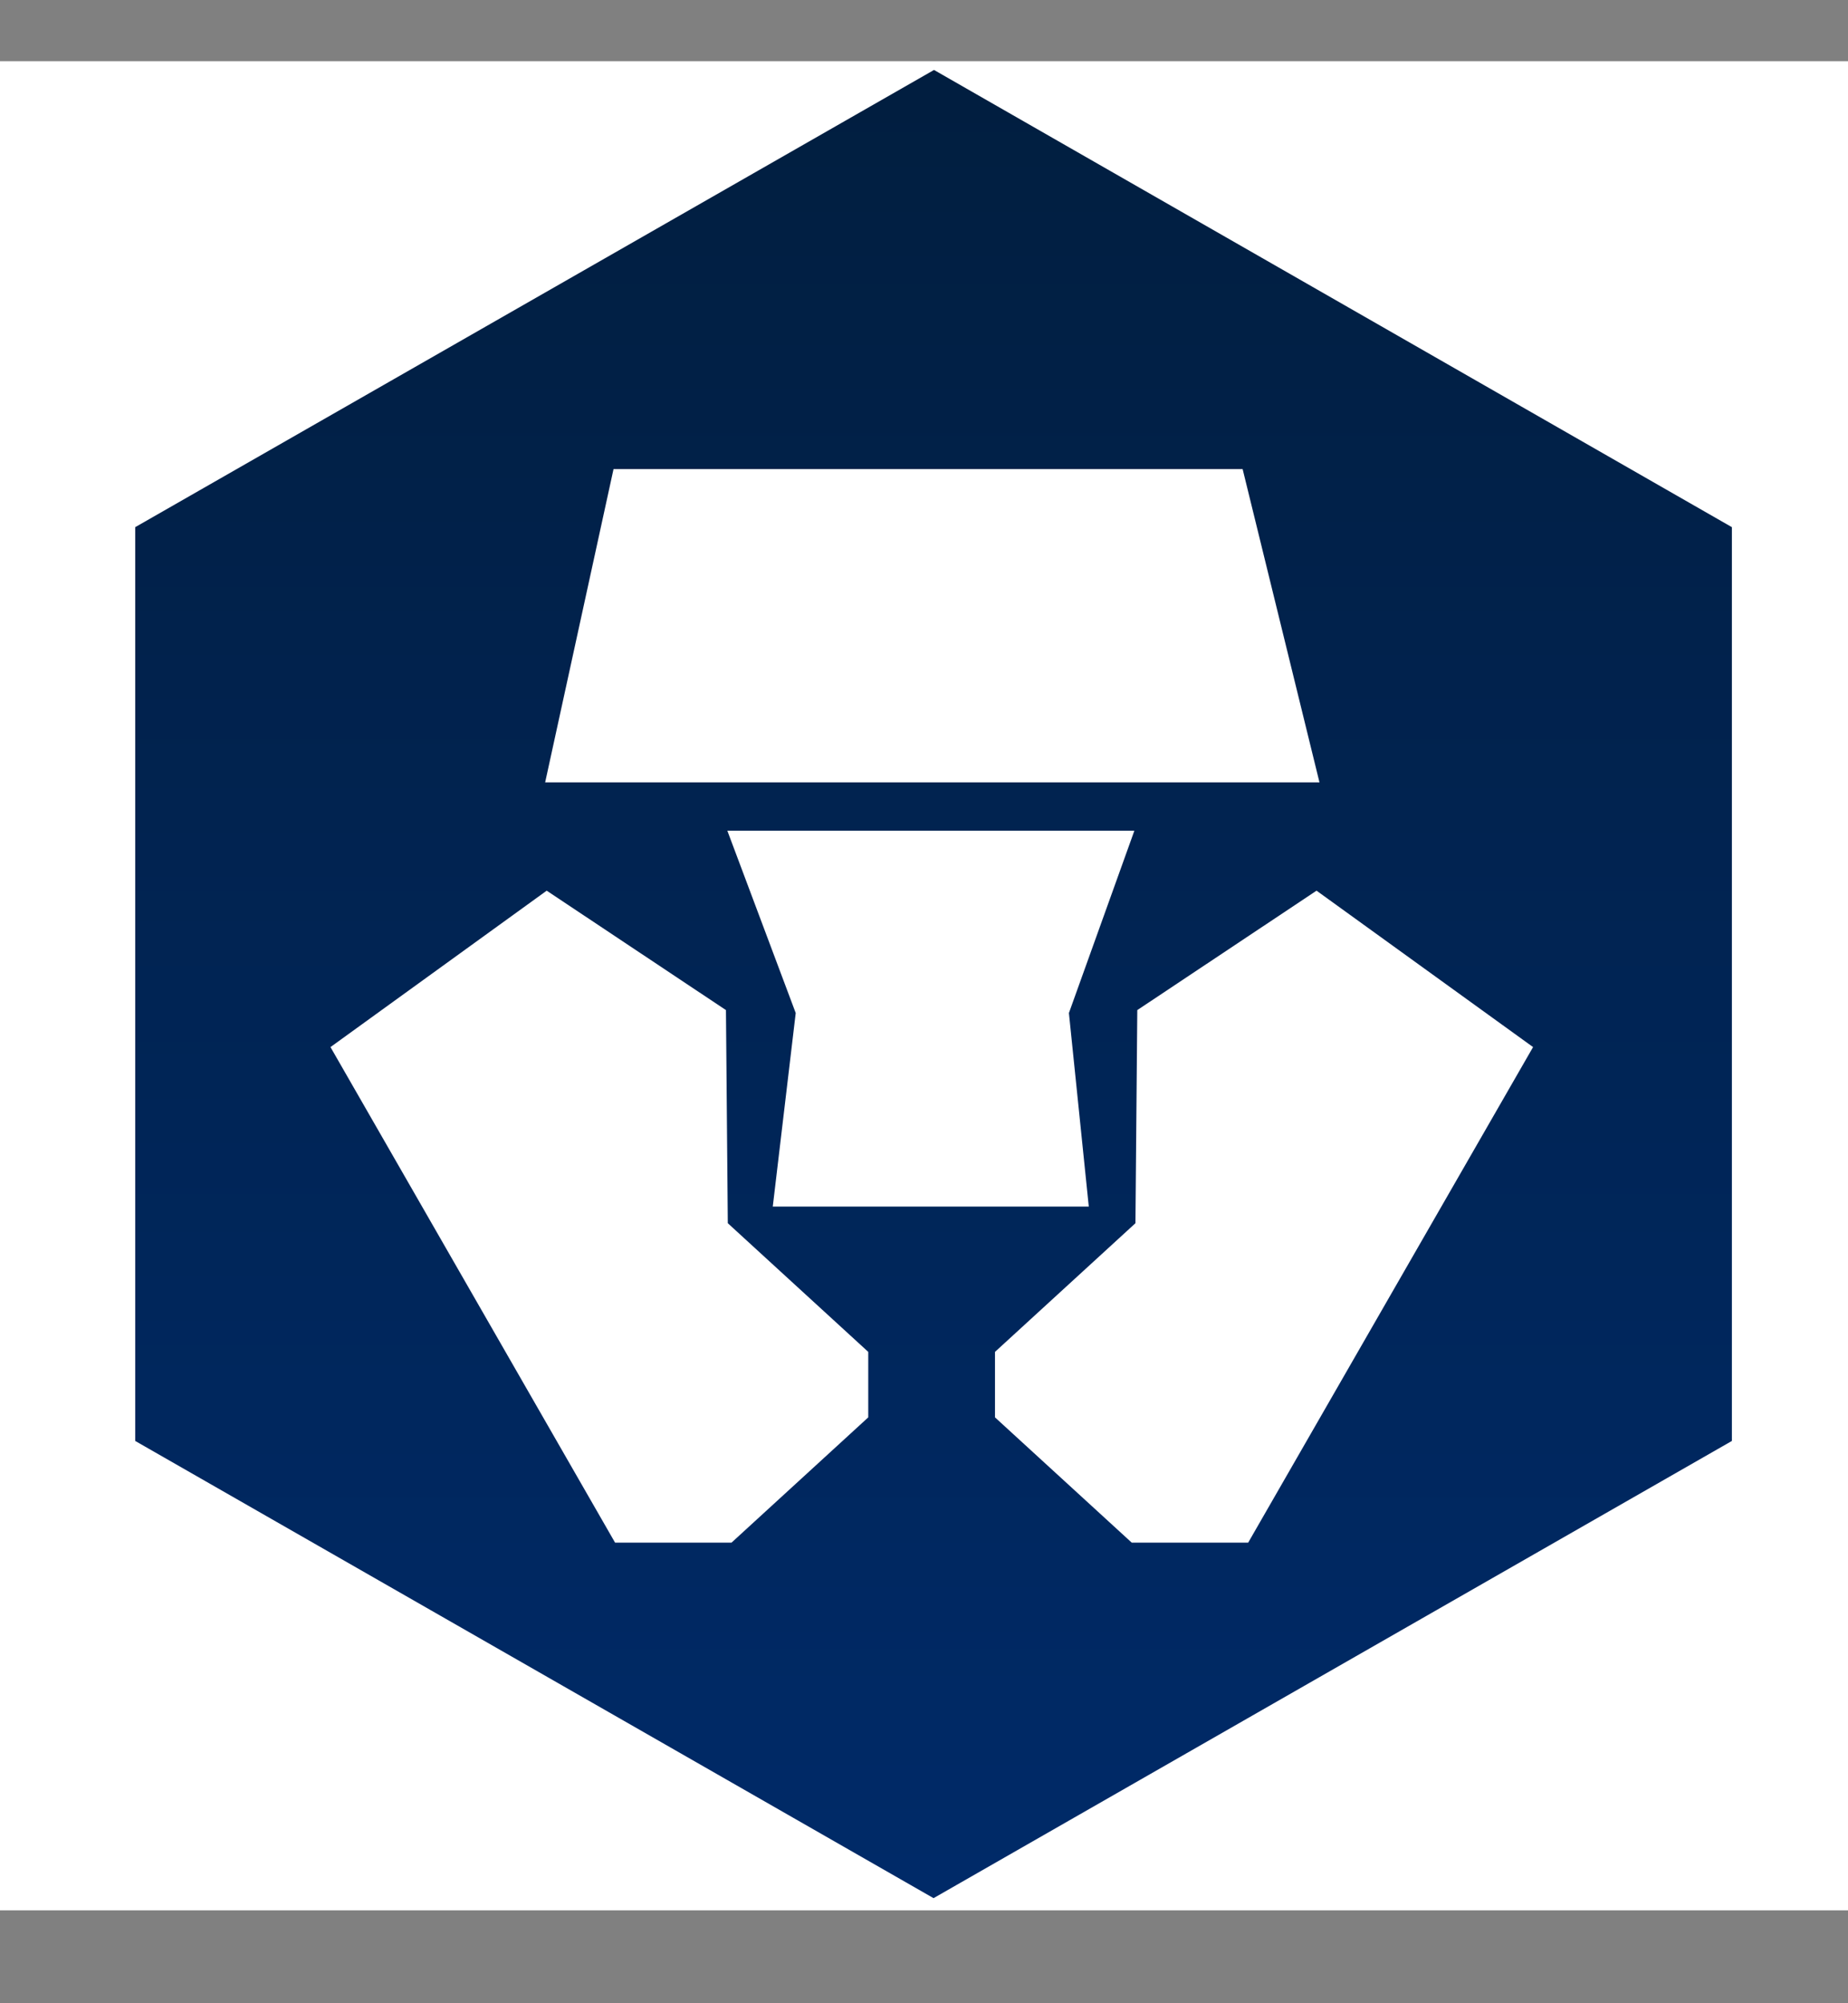
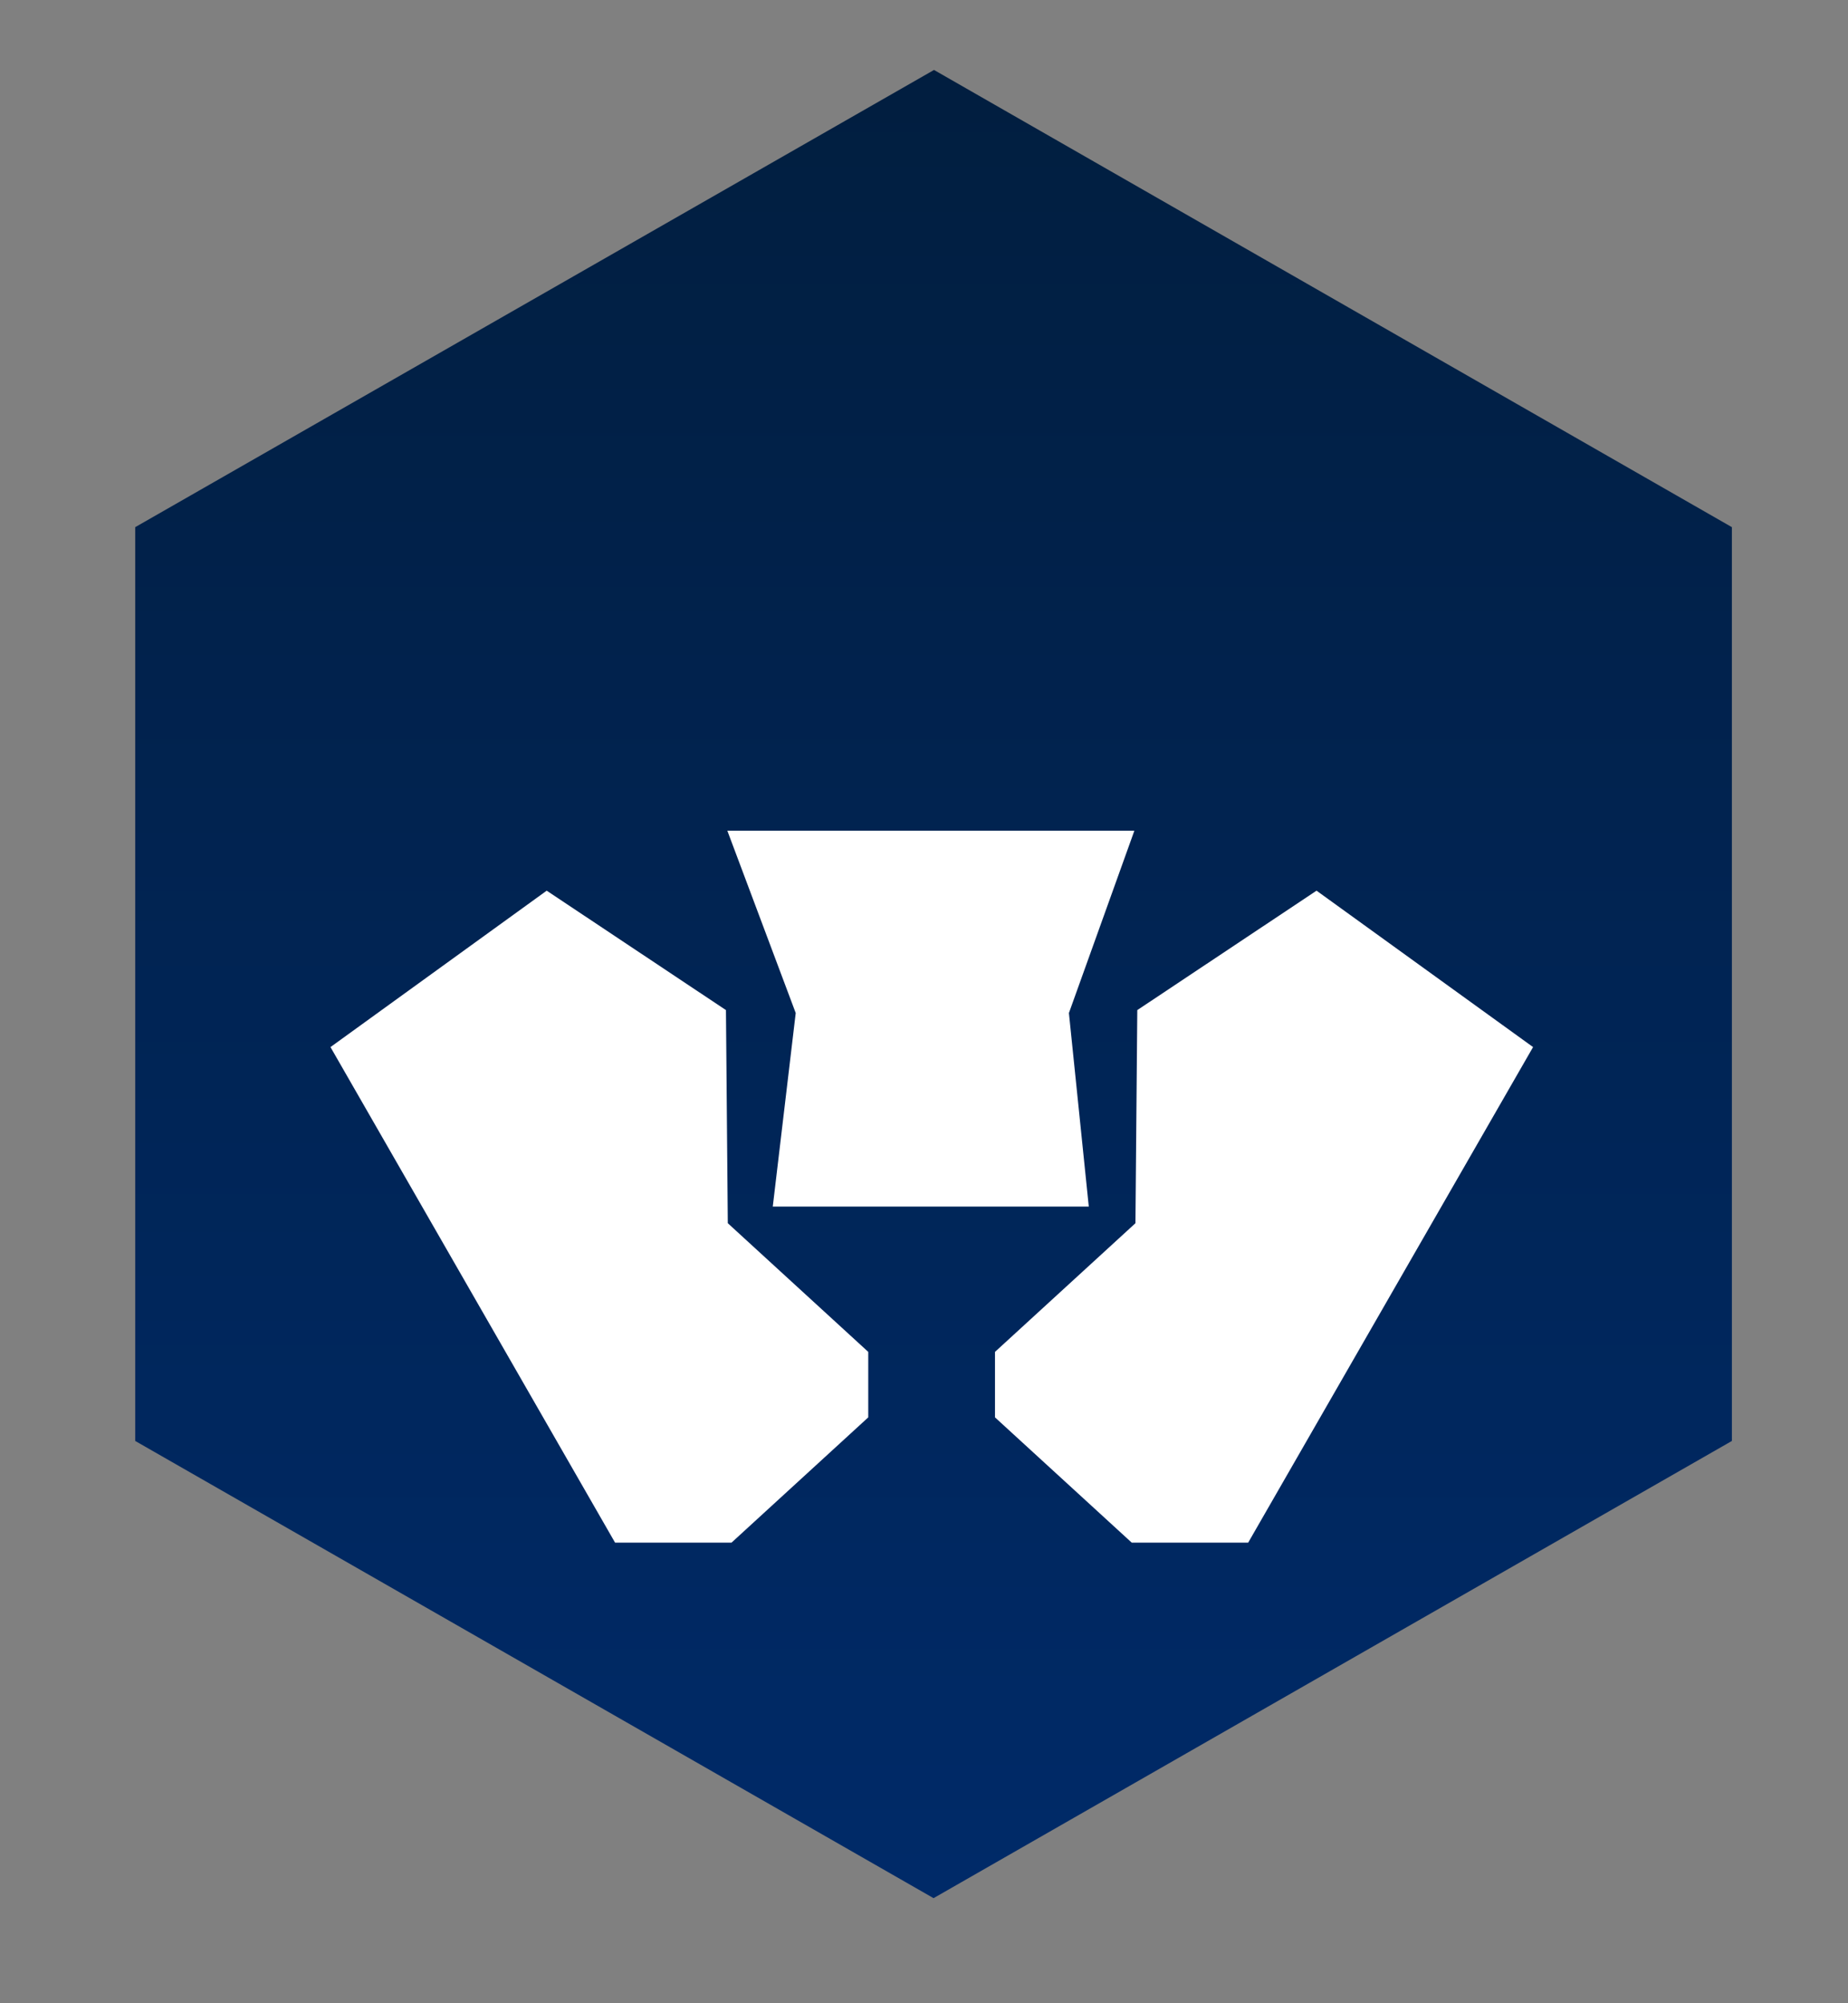
<svg xmlns="http://www.w3.org/2000/svg" width="12" height="13" viewBox="0 0 12 13" fill="none">
  <rect x="0" y="0" width="12" height="13" fill="#808080" stroke="none" />
  <g clip-path="url(#clip0_1370_34722)">
-     <rect width="12" height="12" transform="translate(0 0.397)" fill="white" />
    <path d="M6.065 0.454L0.878 3.421V9.351L6.062 12.318L11.246 9.351V3.421L6.065 0.454Z" fill="url(#paint0_linear_1370_34722)" />
-     <path d="M8.568 5.077H3.54L3.984 3.044H8.069L8.568 5.077Z" fill="white" />
    <path d="M4.723 5.391H7.366L6.941 6.574L7.07 7.83H5.018L5.167 6.574L4.723 5.391Z" fill="white" />
    <path d="M8.549 5.78L9.955 6.795L8.105 10.011H7.349L6.461 9.198V8.773L7.373 7.938L7.385 6.555L8.549 5.78Z" fill="white" />
    <path d="M3.55 5.78L2.146 6.795L3.994 10.011H4.75L5.638 9.198V8.773L4.726 7.938L4.714 6.555L3.55 5.78Z" fill="white" />
  </g>
  <defs>
    <linearGradient id="paint0_linear_1370_34722" x1="6.064" y1="0.357" x2="6.064" y2="12.182" gradientUnits="userSpaceOnUse">
      <stop stop-color="#011E3F" />
      <stop offset="1" stop-color="#002A68" />
    </linearGradient>
    <clipPath id="clip0_1370_34722">
      <rect width="12" height="12" fill="white" transform="translate(0 0.397)" />
    </clipPath>
  </defs>
</svg>